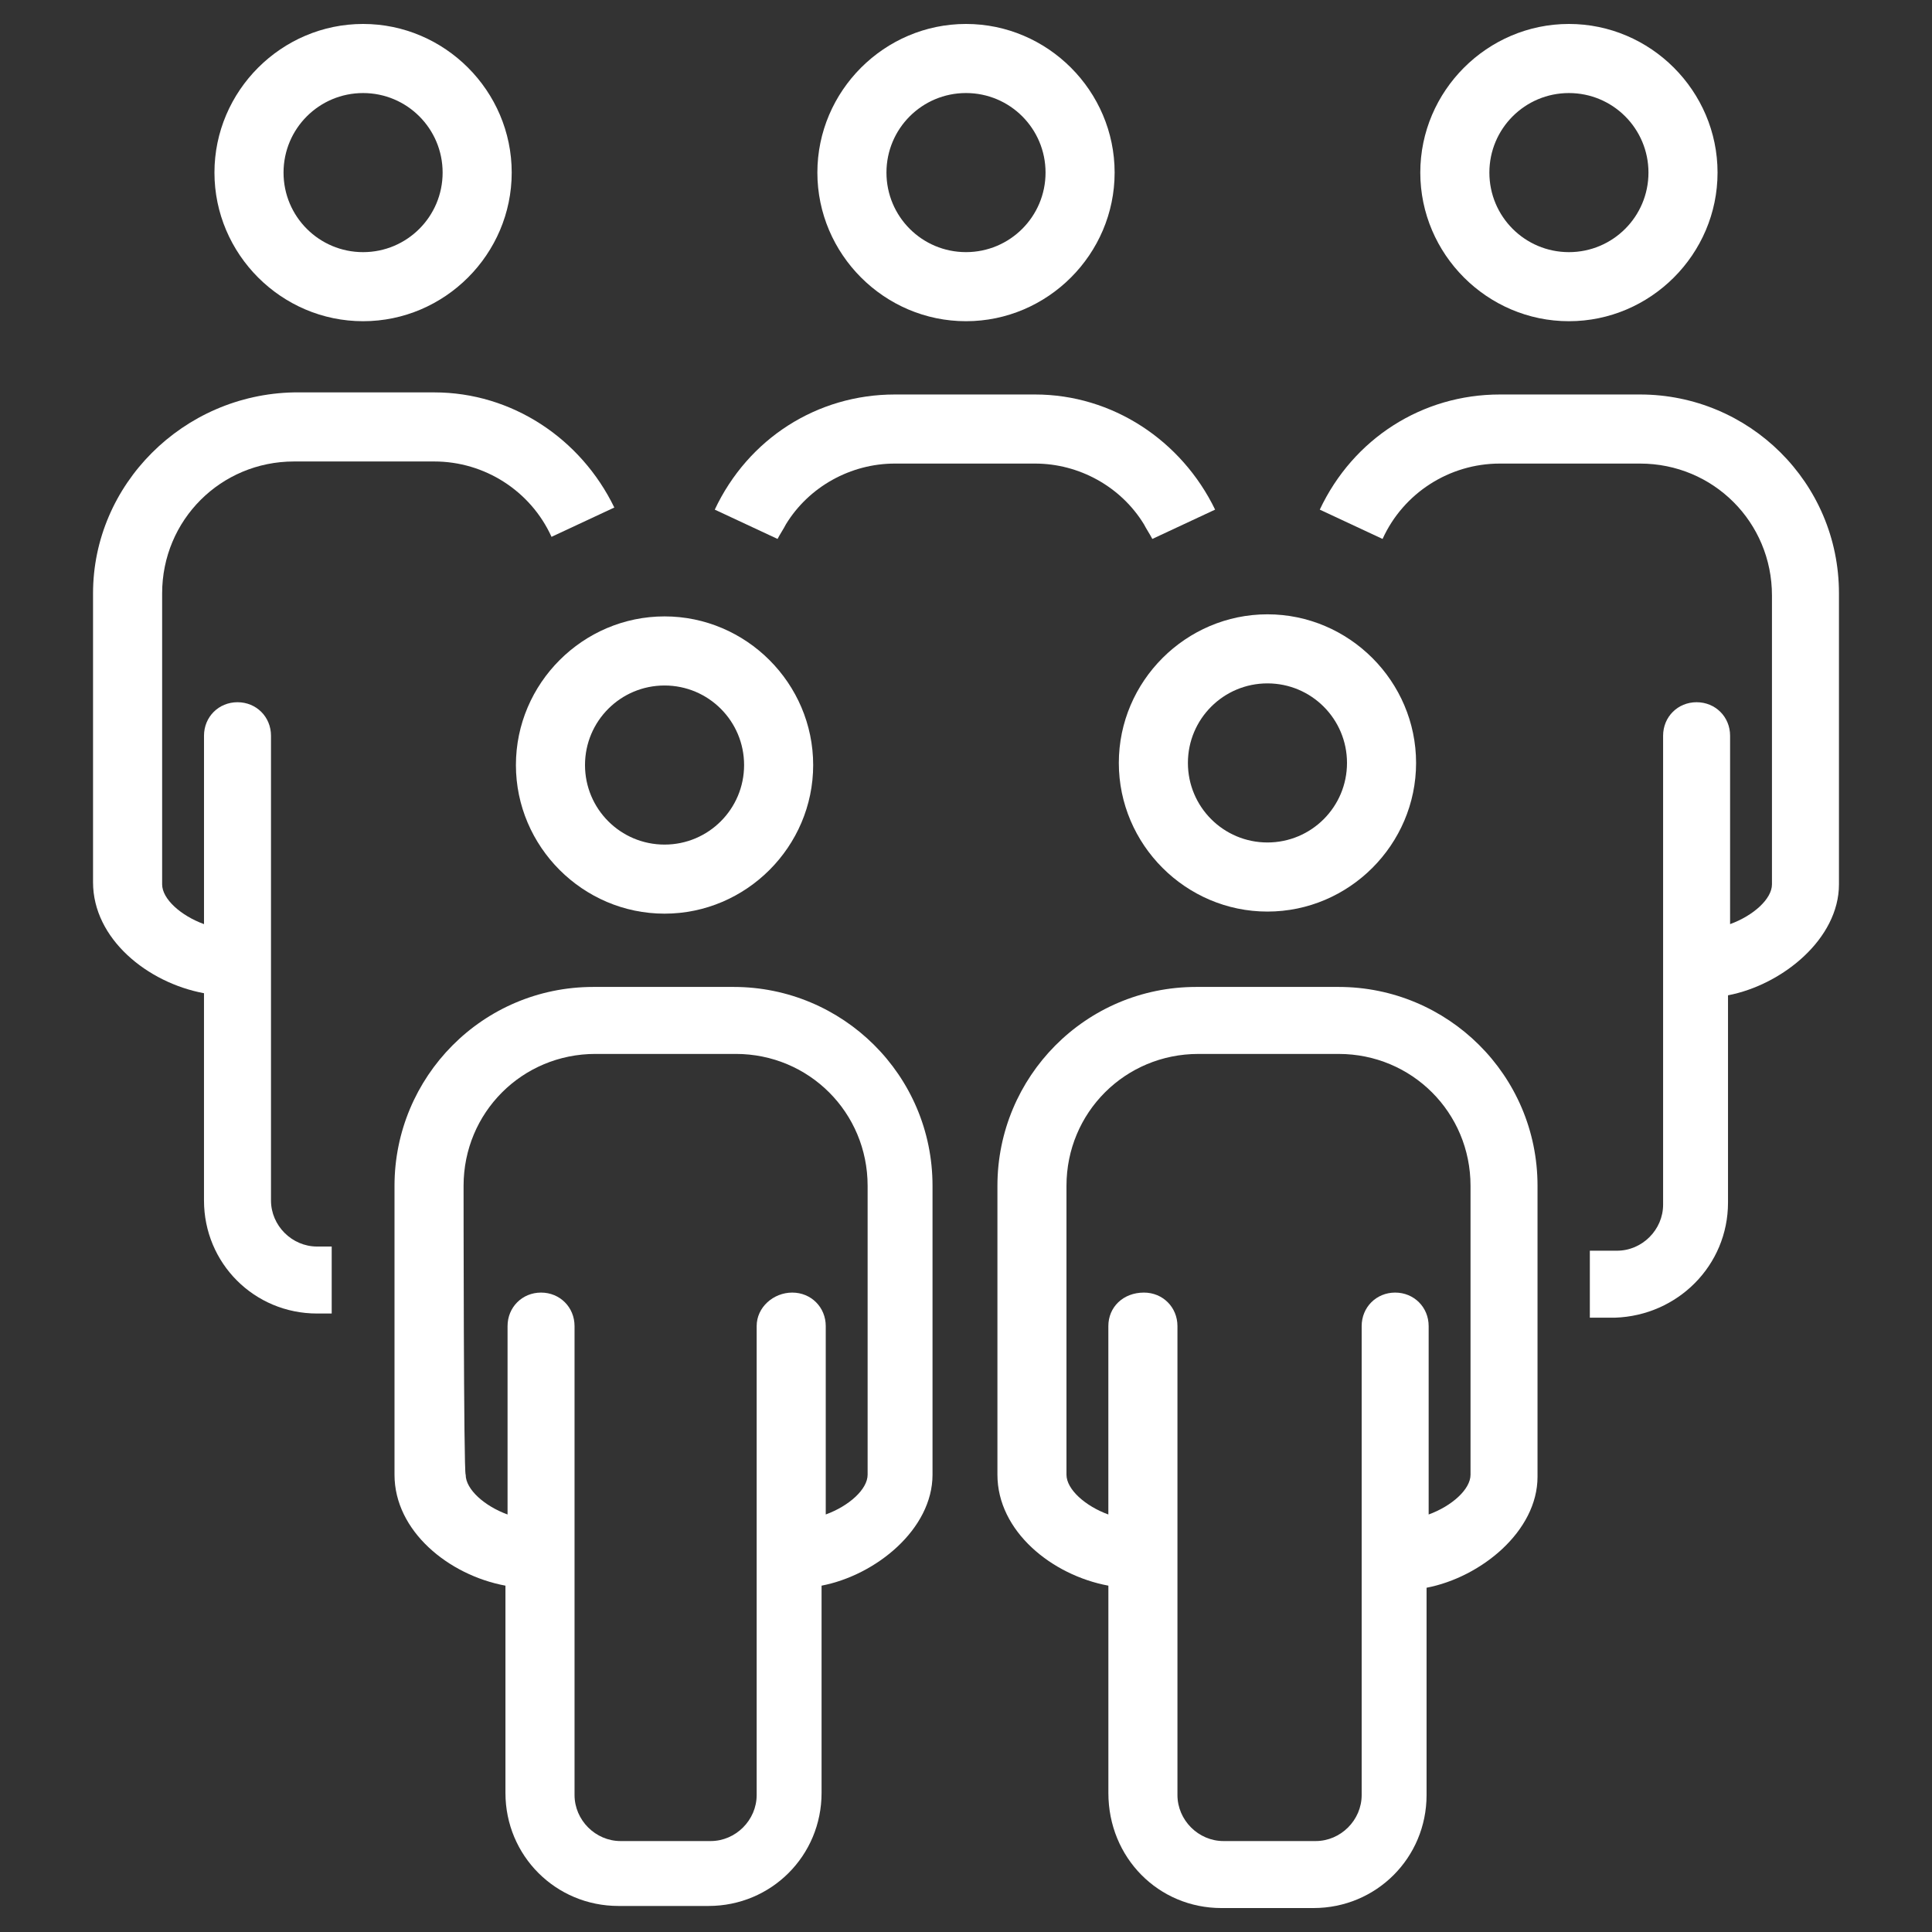
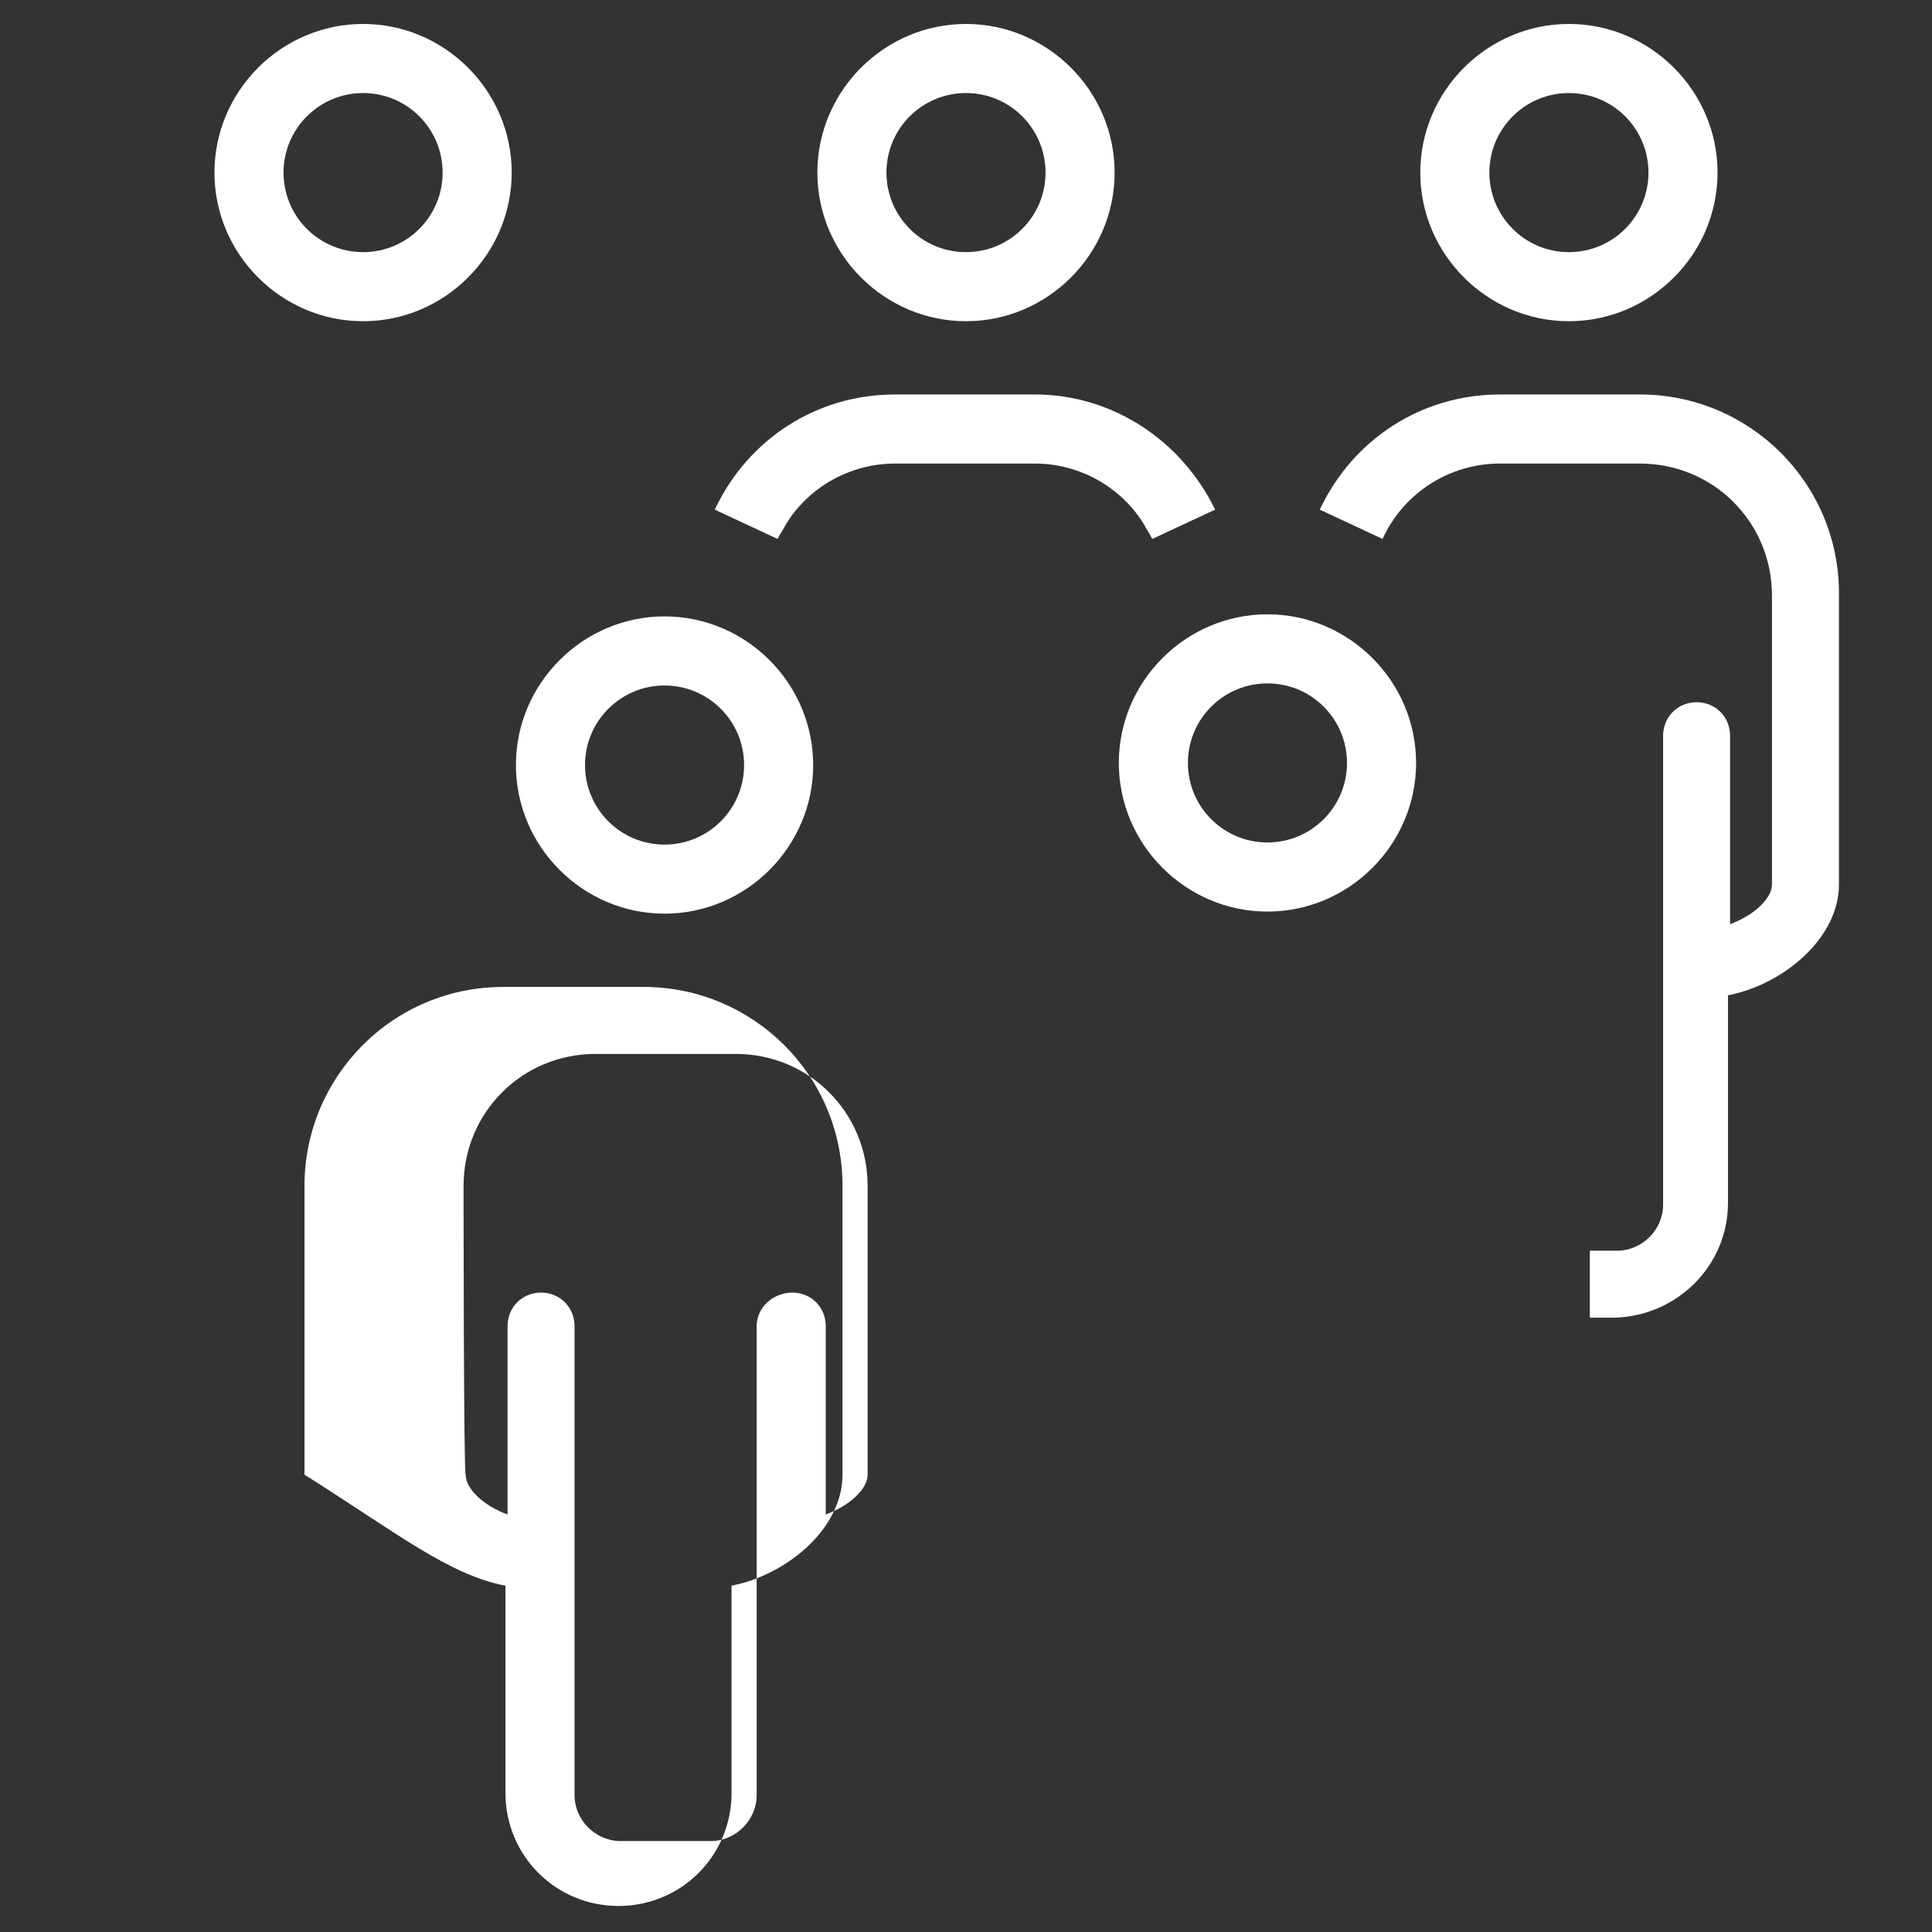
<svg xmlns="http://www.w3.org/2000/svg" version="1.1" id="Layer_1" x="0px" y="0px" width="128px" height="128px" viewBox="0 0 128 128" enable-background="new 0 0 128 128" xml:space="preserve">
  <rect x="0" y="0" width="128" height="128" fill="#333333" stroke="none" />
  <g>
    <path fill="#FFFFFF" d="M73.847,11.434c0-5.409-4.438-9.847-9.847-9.847s-9.847,4.438-9.847,9.847s4.438,9.847,9.847,9.847   S73.847,16.843,73.847,11.434z M58.73,11.434c0-2.913,2.358-5.27,5.27-5.27c2.913,0,5.27,2.358,5.27,5.27s-2.358,5.27-5.27,5.27   C61.087,16.705,58.73,14.347,58.73,11.434z" />
    <path fill="#FFFFFF" d="M68.577,30.713c2.913,0,5.687,1.526,7.212,4.022c0.139,0.277,0.416,0.693,0.555,0.971l2.08-0.971l0,0   l2.08-0.971c-2.219-4.577-6.796-7.628-11.928-7.628h-9.293c-5.132,0-9.709,2.913-11.928,7.628l2.08,0.971l0,0l2.08,0.971   c0.139-0.277,0.416-0.693,0.555-0.971c1.526-2.497,4.3-4.022,7.212-4.022C59.423,30.713,68.577,30.713,68.577,30.713z" />
    <path fill="#FFFFFF" d="M103.945,1.587c-5.409,0-9.847,4.438-9.847,9.847s4.438,9.847,9.847,9.847s9.847-4.438,9.847-9.847   S109.354,1.587,103.945,1.587z M103.945,16.705c-2.913,0-5.27-2.358-5.27-5.27s2.358-5.27,5.27-5.27c2.913,0,5.27,2.358,5.27,5.27   S106.857,16.705,103.945,16.705z" />
    <path fill="#FFFFFF" d="M114.485,79.673V65.942c3.606-0.693,7.351-3.745,7.351-7.351V39.312c0-7.351-5.964-13.176-13.176-13.176   h-9.293c-5.132,0-9.709,2.913-11.928,7.628l2.08,0.971l2.08,0.971c1.387-3.051,4.438-4.993,7.767-4.993h9.293   c4.854,0,8.738,3.883,8.738,8.738v19.14c0,0.971-1.248,2.08-2.774,2.635V48.743c0-1.248-0.971-2.219-2.219-2.219   c-1.248,0-2.219,0.971-2.219,2.219v12.899l0,0v18.169c0,1.664-1.387,3.051-3.051,3.051h-1.803v2.219v2.219h1.664   C111.157,87.162,114.485,83.834,114.485,79.673z" />
    <path fill="#FFFFFF" d="M24.055,1.587c-5.409,0-9.847,4.438-9.847,9.847s4.438,9.847,9.847,9.847s9.847-4.438,9.847-9.847   S29.465,1.587,24.055,1.587z M24.055,16.705c-2.913,0-5.27-2.358-5.27-5.27s2.358-5.27,5.27-5.27s5.27,2.358,5.27,5.27   S26.968,16.705,24.055,16.705z" />
-     <path fill="#FFFFFF" d="M6.164,39.312v19.14c0,3.745,3.606,6.657,7.351,7.351v13.731c0,4.161,3.329,7.49,7.49,7.49h0.971v-2.219   v-2.219h-0.971c-1.664,0-3.051-1.387-3.051-3.051V61.503l0,0v-12.76c0-1.248-0.971-2.219-2.219-2.219s-2.219,0.971-2.219,2.219   v12.483c-1.526-0.555-2.774-1.664-2.774-2.635V39.312c0-4.854,3.883-8.738,8.738-8.738h9.293c3.329,0,6.38,1.942,7.767,4.993   l2.08-0.971l2.08-0.971c-2.219-4.577-6.796-7.628-11.928-7.628h-9.293C12.128,26.136,6.164,32.1,6.164,39.312z" />
    <path fill="#FFFFFF" d="M83.972,60.394c5.409,0,9.847-4.438,9.847-9.847s-4.438-9.847-9.847-9.847s-9.847,4.438-9.847,9.847   S78.563,60.394,83.972,60.394z M83.972,45.276c2.913,0,5.27,2.358,5.27,5.27s-2.358,5.27-5.27,5.27c-2.913,0-5.27-2.358-5.27-5.27   S81.06,45.276,83.972,45.276z" />
-     <path fill="#FFFFFF" d="M80.921,126.413h6.103c4.161,0,7.49-3.329,7.49-7.49v-13.731c3.606-0.693,7.351-3.745,7.351-7.351V78.563   c0-7.351-5.964-13.176-13.176-13.176h-9.431c-7.351,0-13.176,5.964-13.176,13.176v19.14c0,3.745,3.606,6.657,7.351,7.351v13.731   C73.431,123.085,76.76,126.413,80.921,126.413z M73.431,87.856v12.483c-1.526-0.555-2.774-1.664-2.774-2.635v-19.14   c0-4.854,3.883-8.738,8.738-8.738h9.293c4.854,0,8.738,3.883,8.738,8.738v19.14c0,0.971-1.248,2.08-2.774,2.635V87.856   c0-1.248-0.971-2.219-2.219-2.219s-2.219,0.971-2.219,2.219v12.899l0,0v18.169c0,1.664-1.387,3.051-3.051,3.051H81.06   c-1.664,0-3.051-1.387-3.051-3.051v-18.169l0,0V87.856c0-1.248-0.971-2.219-2.219-2.219C74.402,85.637,73.431,86.607,73.431,87.856   z" />
    <path fill="#FFFFFF" d="M44.028,40.838c-5.409,0-9.847,4.438-9.847,9.847s4.438,9.847,9.847,9.847s9.847-4.438,9.847-9.847   S49.437,40.838,44.028,40.838z M44.028,55.956c-2.913,0-5.27-2.358-5.27-5.27s2.358-5.27,5.27-5.27c2.913,0,5.27,2.358,5.27,5.27   S46.94,55.956,44.028,55.956z" />
-     <path fill="#FFFFFF" d="M33.487,105.054v13.731c0,4.161,3.329,7.49,7.49,7.49h5.964c4.161,0,7.49-3.329,7.49-7.49v-13.731   c3.606-0.693,7.351-3.745,7.351-7.351v-19.14c0-7.351-5.964-13.176-13.176-13.176h-9.293c-7.351,0-13.176,5.964-13.176,13.176   v19.14C26.136,101.448,29.742,104.361,33.487,105.054z M30.713,78.563c0-4.854,3.883-8.738,8.738-8.738h9.293   c4.854,0,8.738,3.883,8.738,8.738v19.14c0,0.971-1.248,2.08-2.774,2.635V87.856c0-1.248-0.971-2.219-2.219-2.219   s-2.358,0.971-2.358,2.219v12.899l0,0v18.169c0,1.664-1.387,3.051-3.051,3.051h-5.964c-1.664,0-3.051-1.387-3.051-3.051v-18.169   l0,0V87.856c0-1.248-0.971-2.219-2.219-2.219c-1.248,0-2.219,0.971-2.219,2.219v12.483c-1.526-0.555-2.774-1.664-2.774-2.635   C30.713,97.703,30.713,78.563,30.713,78.563z" />
+     <path fill="#FFFFFF" d="M33.487,105.054v13.731c0,4.161,3.329,7.49,7.49,7.49c4.161,0,7.49-3.329,7.49-7.49v-13.731   c3.606-0.693,7.351-3.745,7.351-7.351v-19.14c0-7.351-5.964-13.176-13.176-13.176h-9.293c-7.351,0-13.176,5.964-13.176,13.176   v19.14C26.136,101.448,29.742,104.361,33.487,105.054z M30.713,78.563c0-4.854,3.883-8.738,8.738-8.738h9.293   c4.854,0,8.738,3.883,8.738,8.738v19.14c0,0.971-1.248,2.08-2.774,2.635V87.856c0-1.248-0.971-2.219-2.219-2.219   s-2.358,0.971-2.358,2.219v12.899l0,0v18.169c0,1.664-1.387,3.051-3.051,3.051h-5.964c-1.664,0-3.051-1.387-3.051-3.051v-18.169   l0,0V87.856c0-1.248-0.971-2.219-2.219-2.219c-1.248,0-2.219,0.971-2.219,2.219v12.483c-1.526-0.555-2.774-1.664-2.774-2.635   C30.713,97.703,30.713,78.563,30.713,78.563z" />
  </g>
</svg>